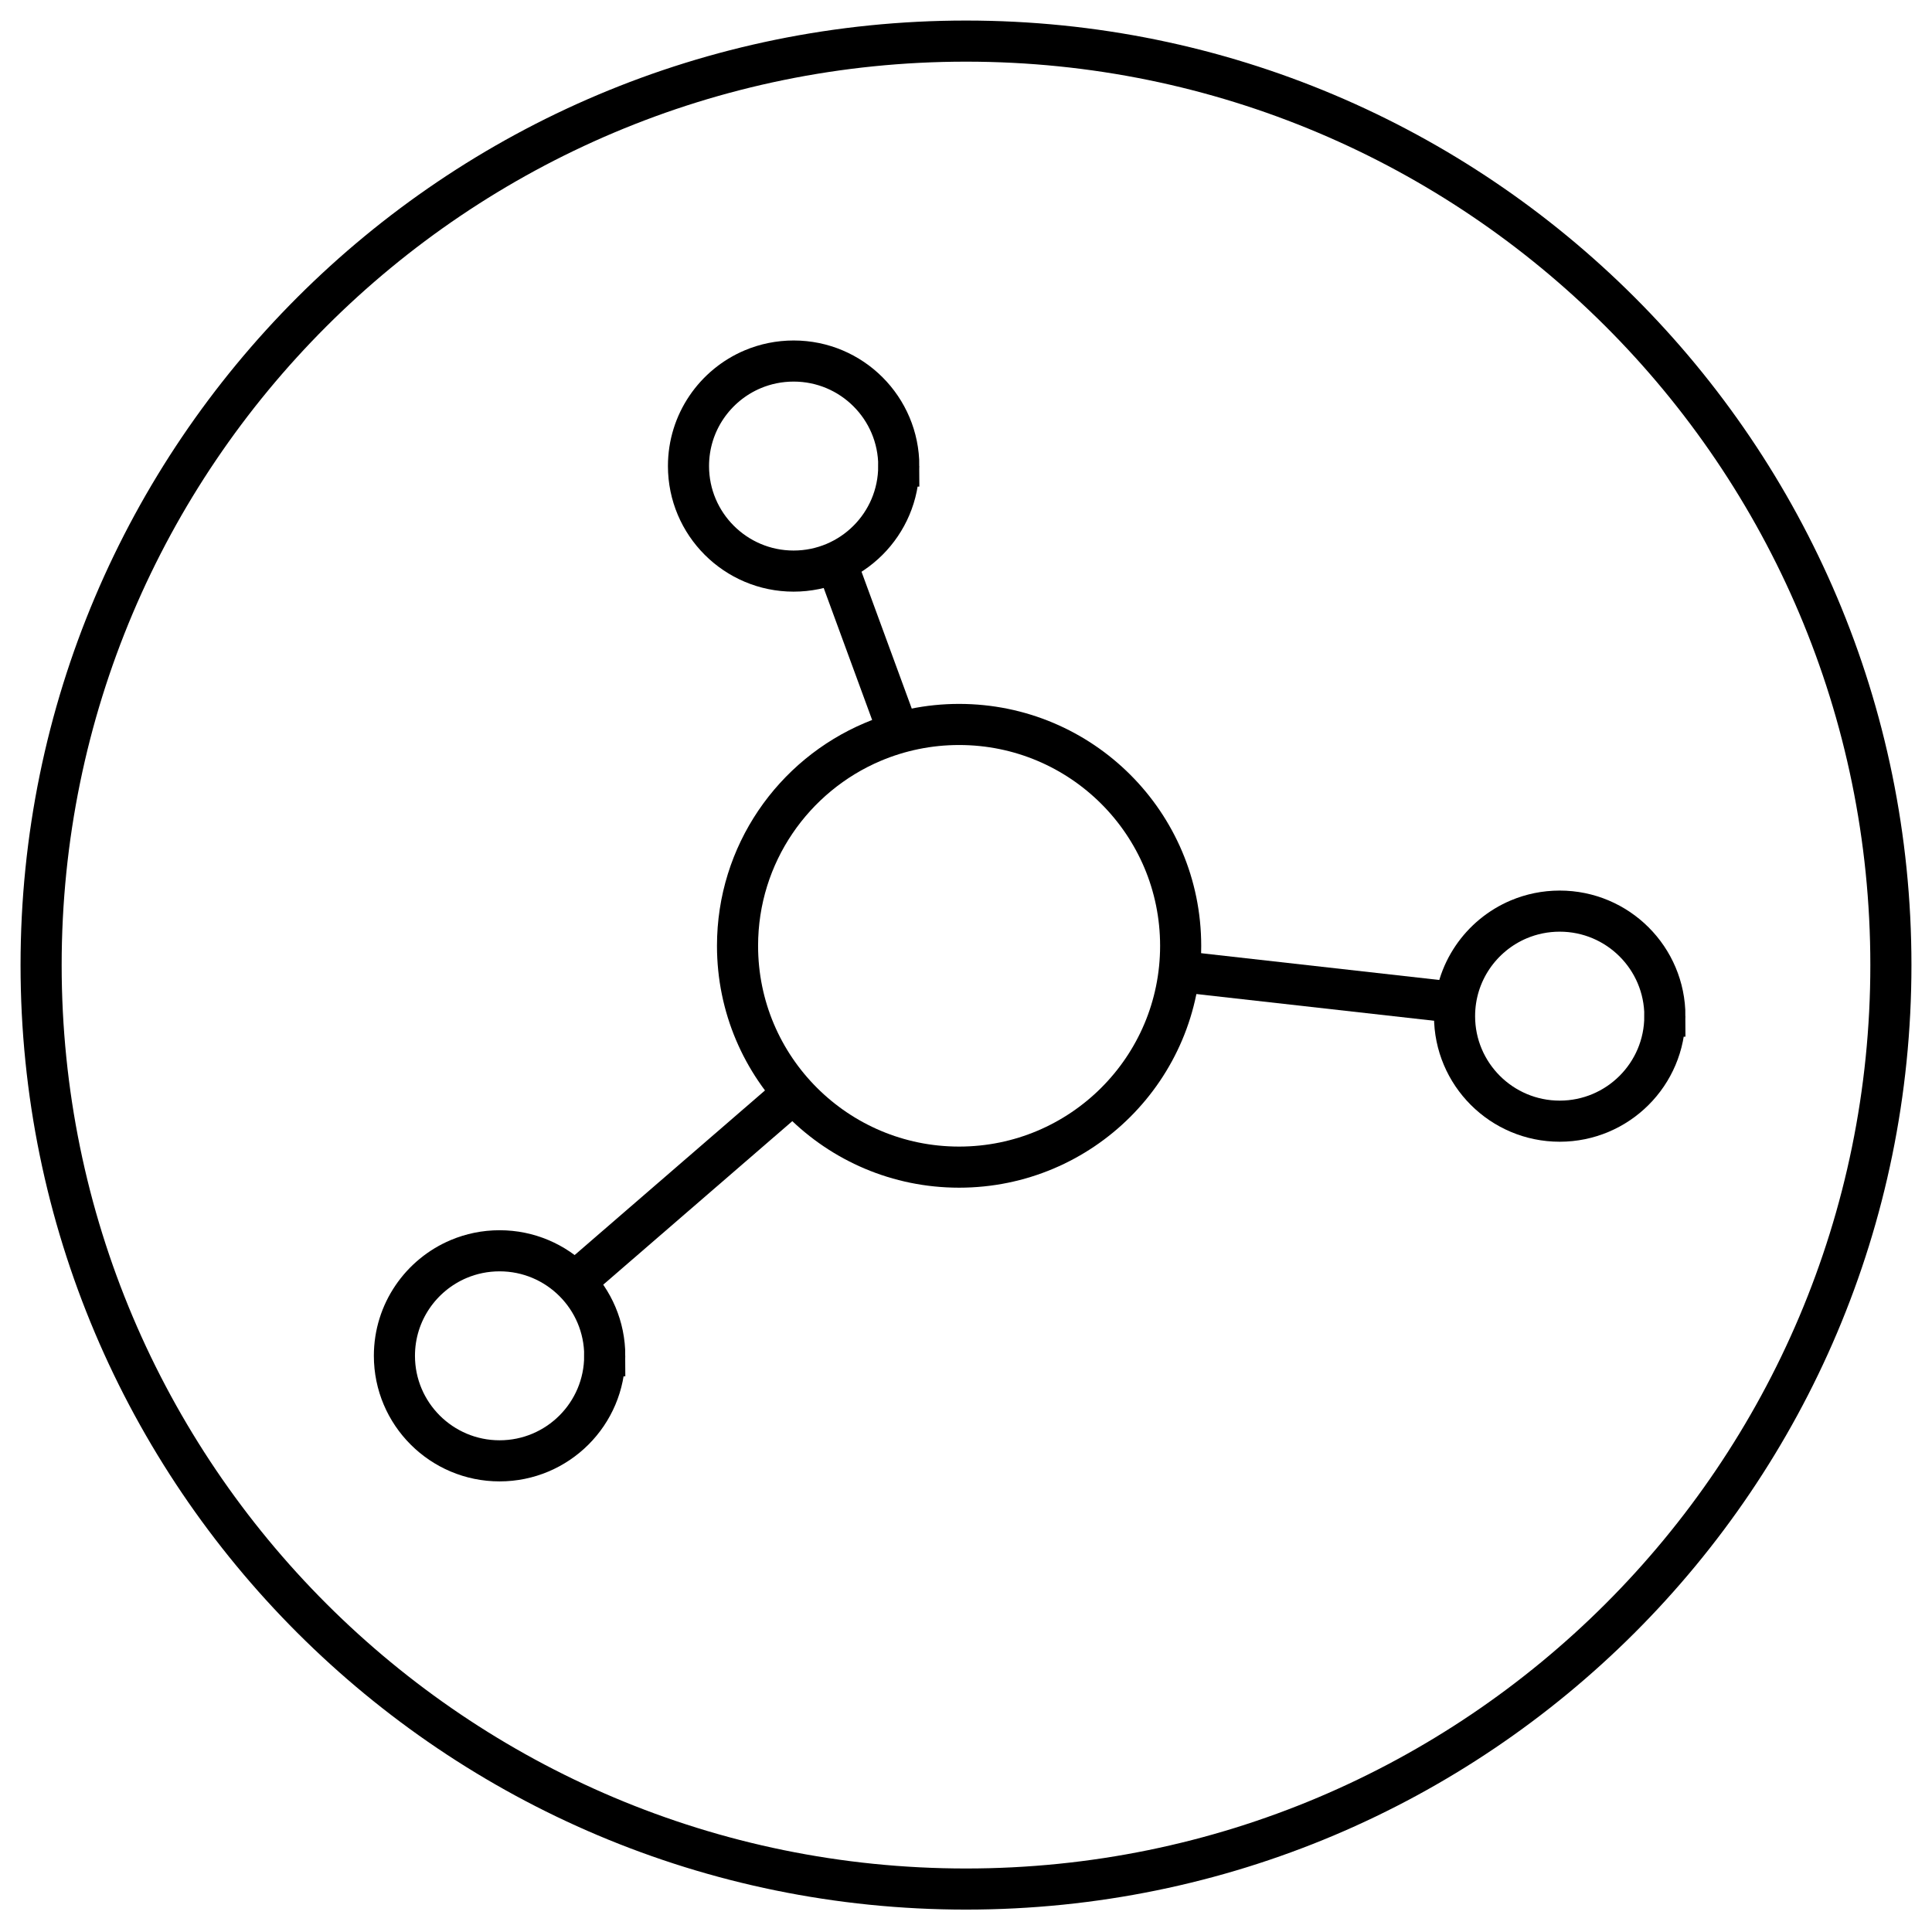
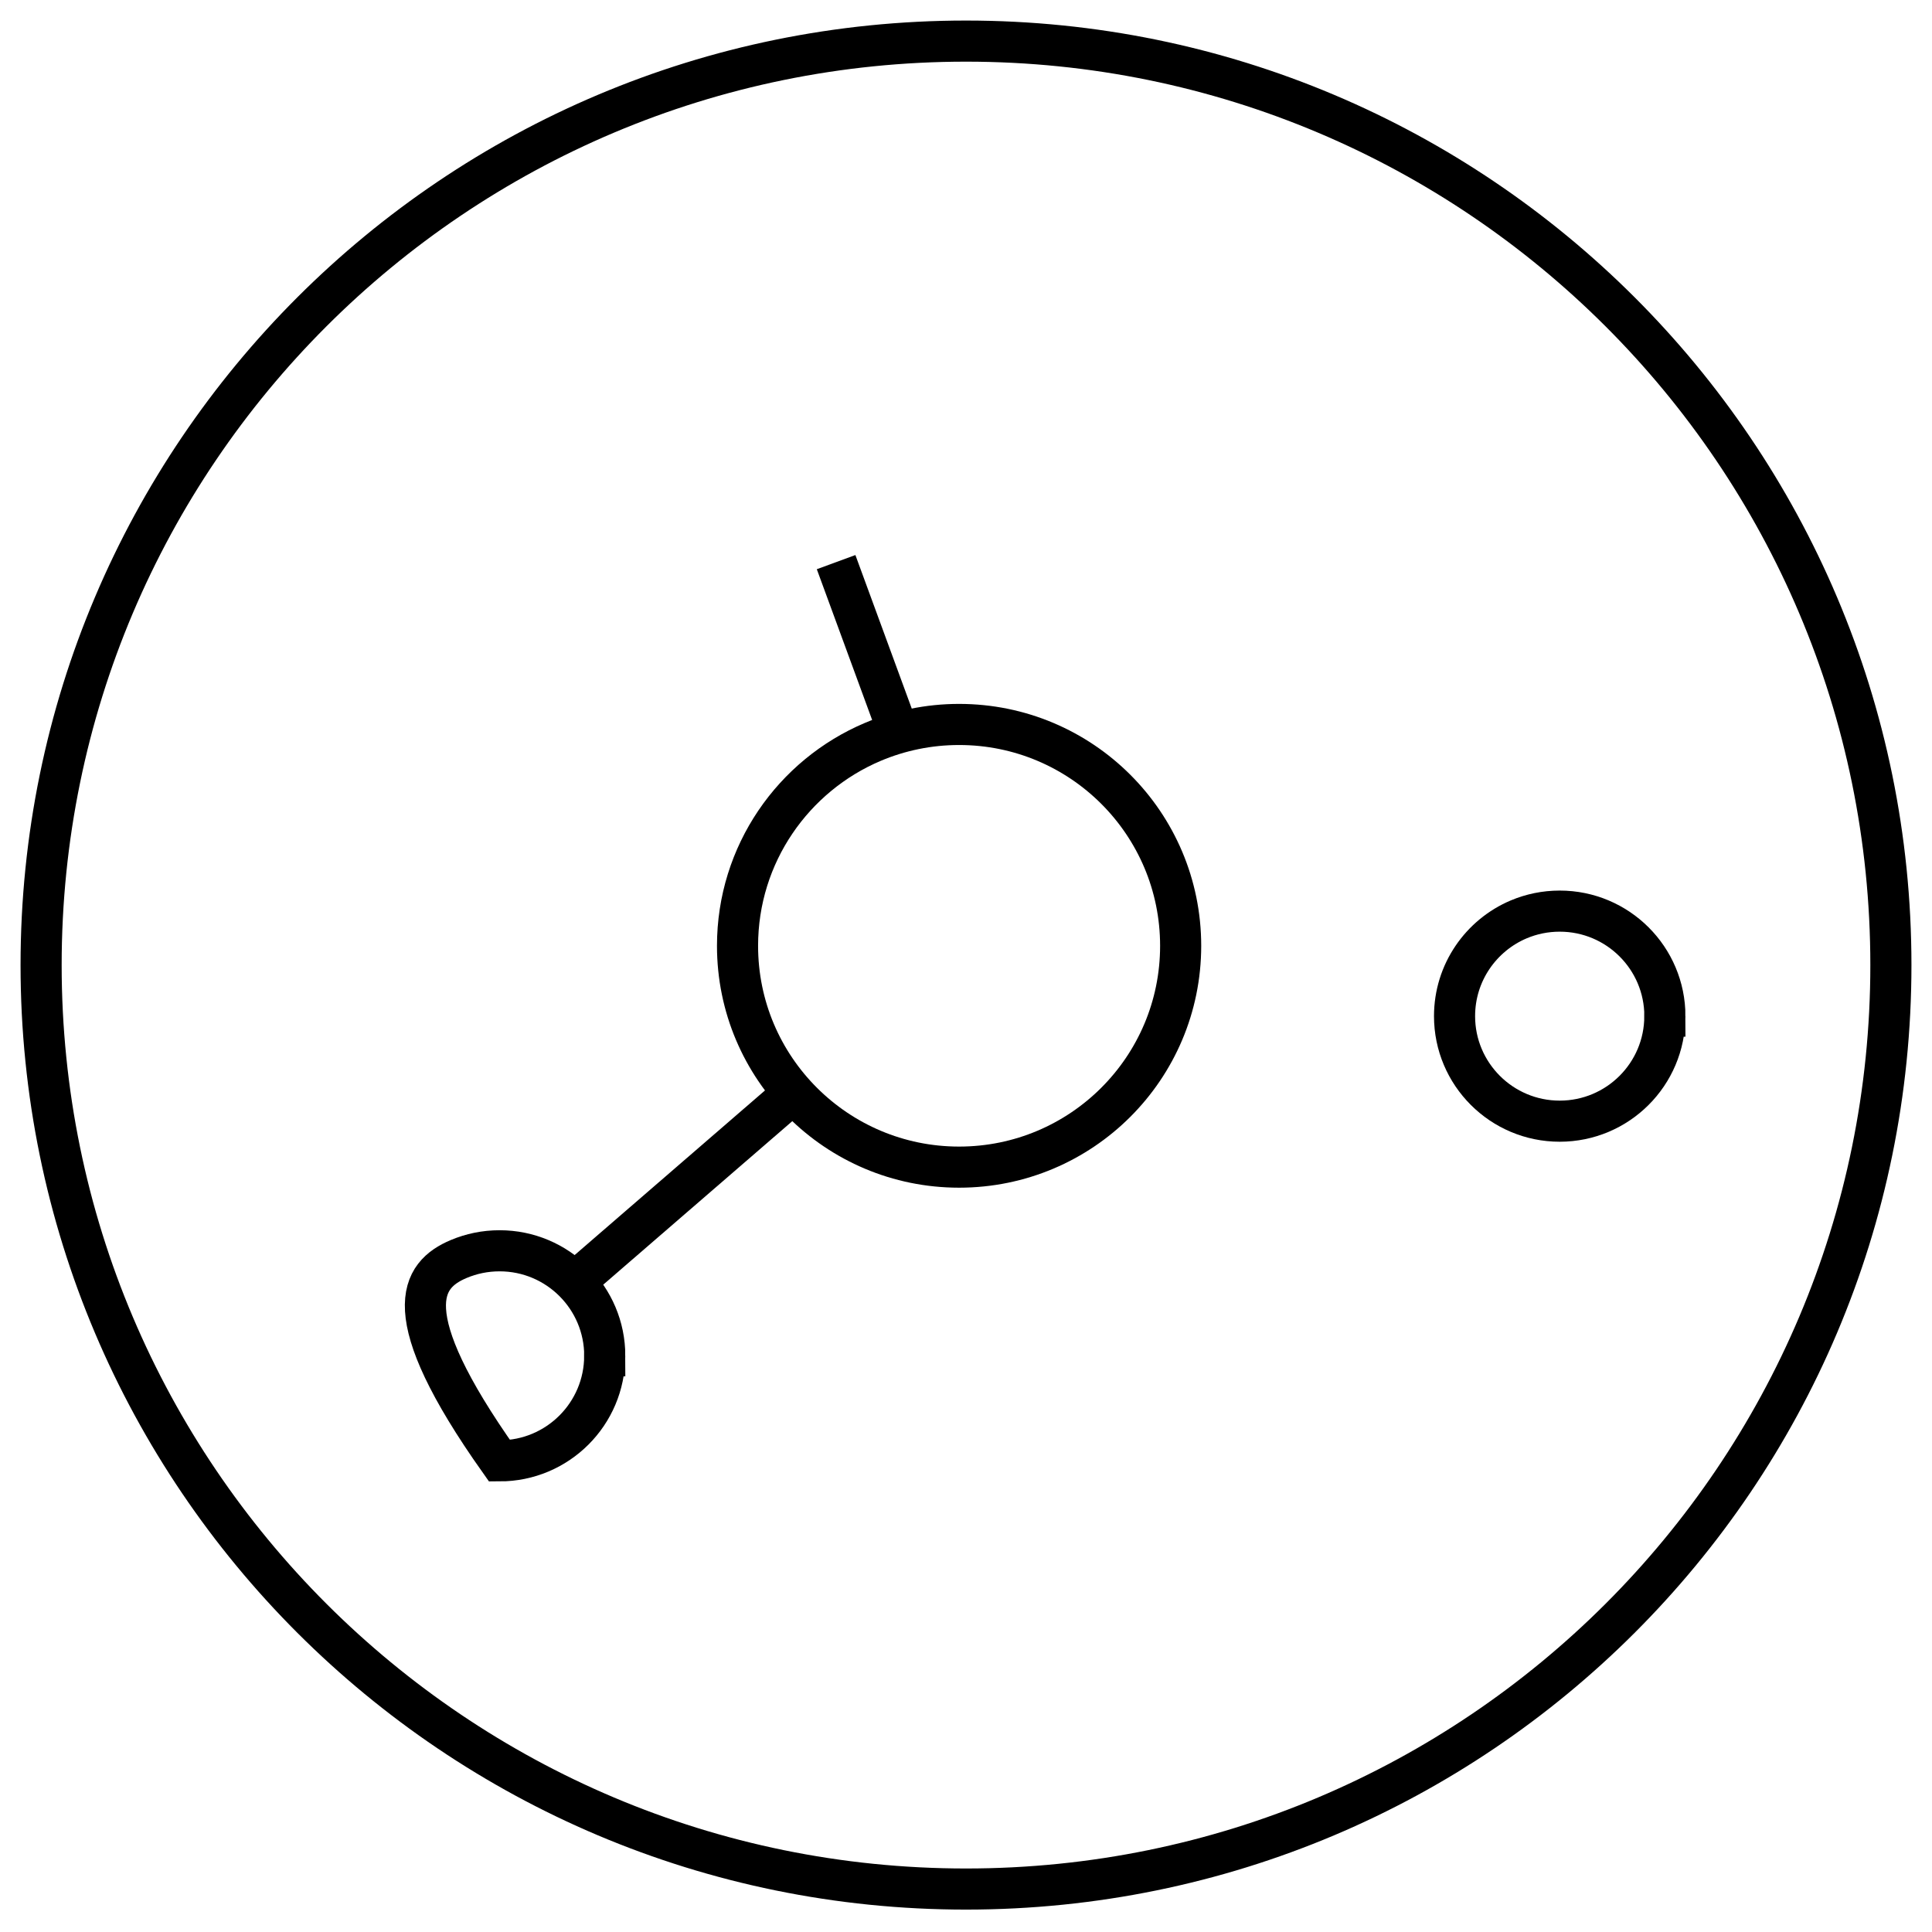
<svg xmlns="http://www.w3.org/2000/svg" width="47" height="47" viewBox="0 0 47 47" fill="none">
  <path d="M23.5 45.955C35.926 45.955 46 35.891 46 23.477C46 11.063 35.926 1 23.5 1C11.074 1 1 11.063 1 23.477C1 35.891 11.074 45.955 23.5 45.955Z" stroke="black" stroke-miterlimit="10" />
  <path d="M28.722 23.009C28.722 25.983 26.31 28.393 23.332 28.393C20.355 28.393 17.942 25.983 17.942 23.009C17.942 20.779 19.3 18.865 21.235 18.047C21.88 17.775 22.589 17.624 23.332 17.624C26.31 17.624 28.722 20.034 28.722 23.009V23.009Z" stroke="black" stroke-miterlimit="10" />
-   <path d="M21.864 11.338C21.864 12.75 20.718 13.893 19.306 13.893C17.895 13.893 16.749 12.748 16.749 11.338C16.749 10.279 17.393 9.371 18.312 8.983C18.618 8.854 18.955 8.783 19.308 8.783C20.721 8.783 21.865 9.928 21.865 11.338H21.864Z" stroke="black" stroke-miterlimit="10" />
-   <path d="M14.711 32.983C14.711 34.395 13.565 35.538 12.153 35.538C10.741 35.538 9.595 34.393 9.595 32.983C9.595 31.924 10.24 31.016 11.159 30.628C11.465 30.499 11.801 30.428 12.154 30.428C13.567 30.428 14.712 31.573 14.712 32.983H14.711Z" stroke="black" stroke-miterlimit="10" />
+   <path d="M14.711 32.983C14.711 34.395 13.565 35.538 12.153 35.538C9.595 31.924 10.24 31.016 11.159 30.628C11.465 30.499 11.801 30.428 12.154 30.428C13.567 30.428 14.712 31.573 14.712 32.983H14.711Z" stroke="black" stroke-miterlimit="10" />
  <path d="M40.501 24.72C40.501 26.132 39.355 27.275 37.943 27.275C36.531 27.275 35.385 26.13 35.385 24.72C35.385 23.661 36.029 22.753 36.948 22.365C37.255 22.236 37.591 22.165 37.944 22.165C39.357 22.165 40.502 23.31 40.502 24.72H40.501Z" stroke="black" stroke-miterlimit="10" />
  <path d="M20.34 13.675L21.864 17.827" stroke="black" stroke-miterlimit="10" />
  <path d="M13.978 31.194L19.305 26.587" stroke="black" stroke-miterlimit="10" />
-   <path d="M28.722 23.636L35.385 24.385" stroke="black" stroke-miterlimit="10" />
</svg>